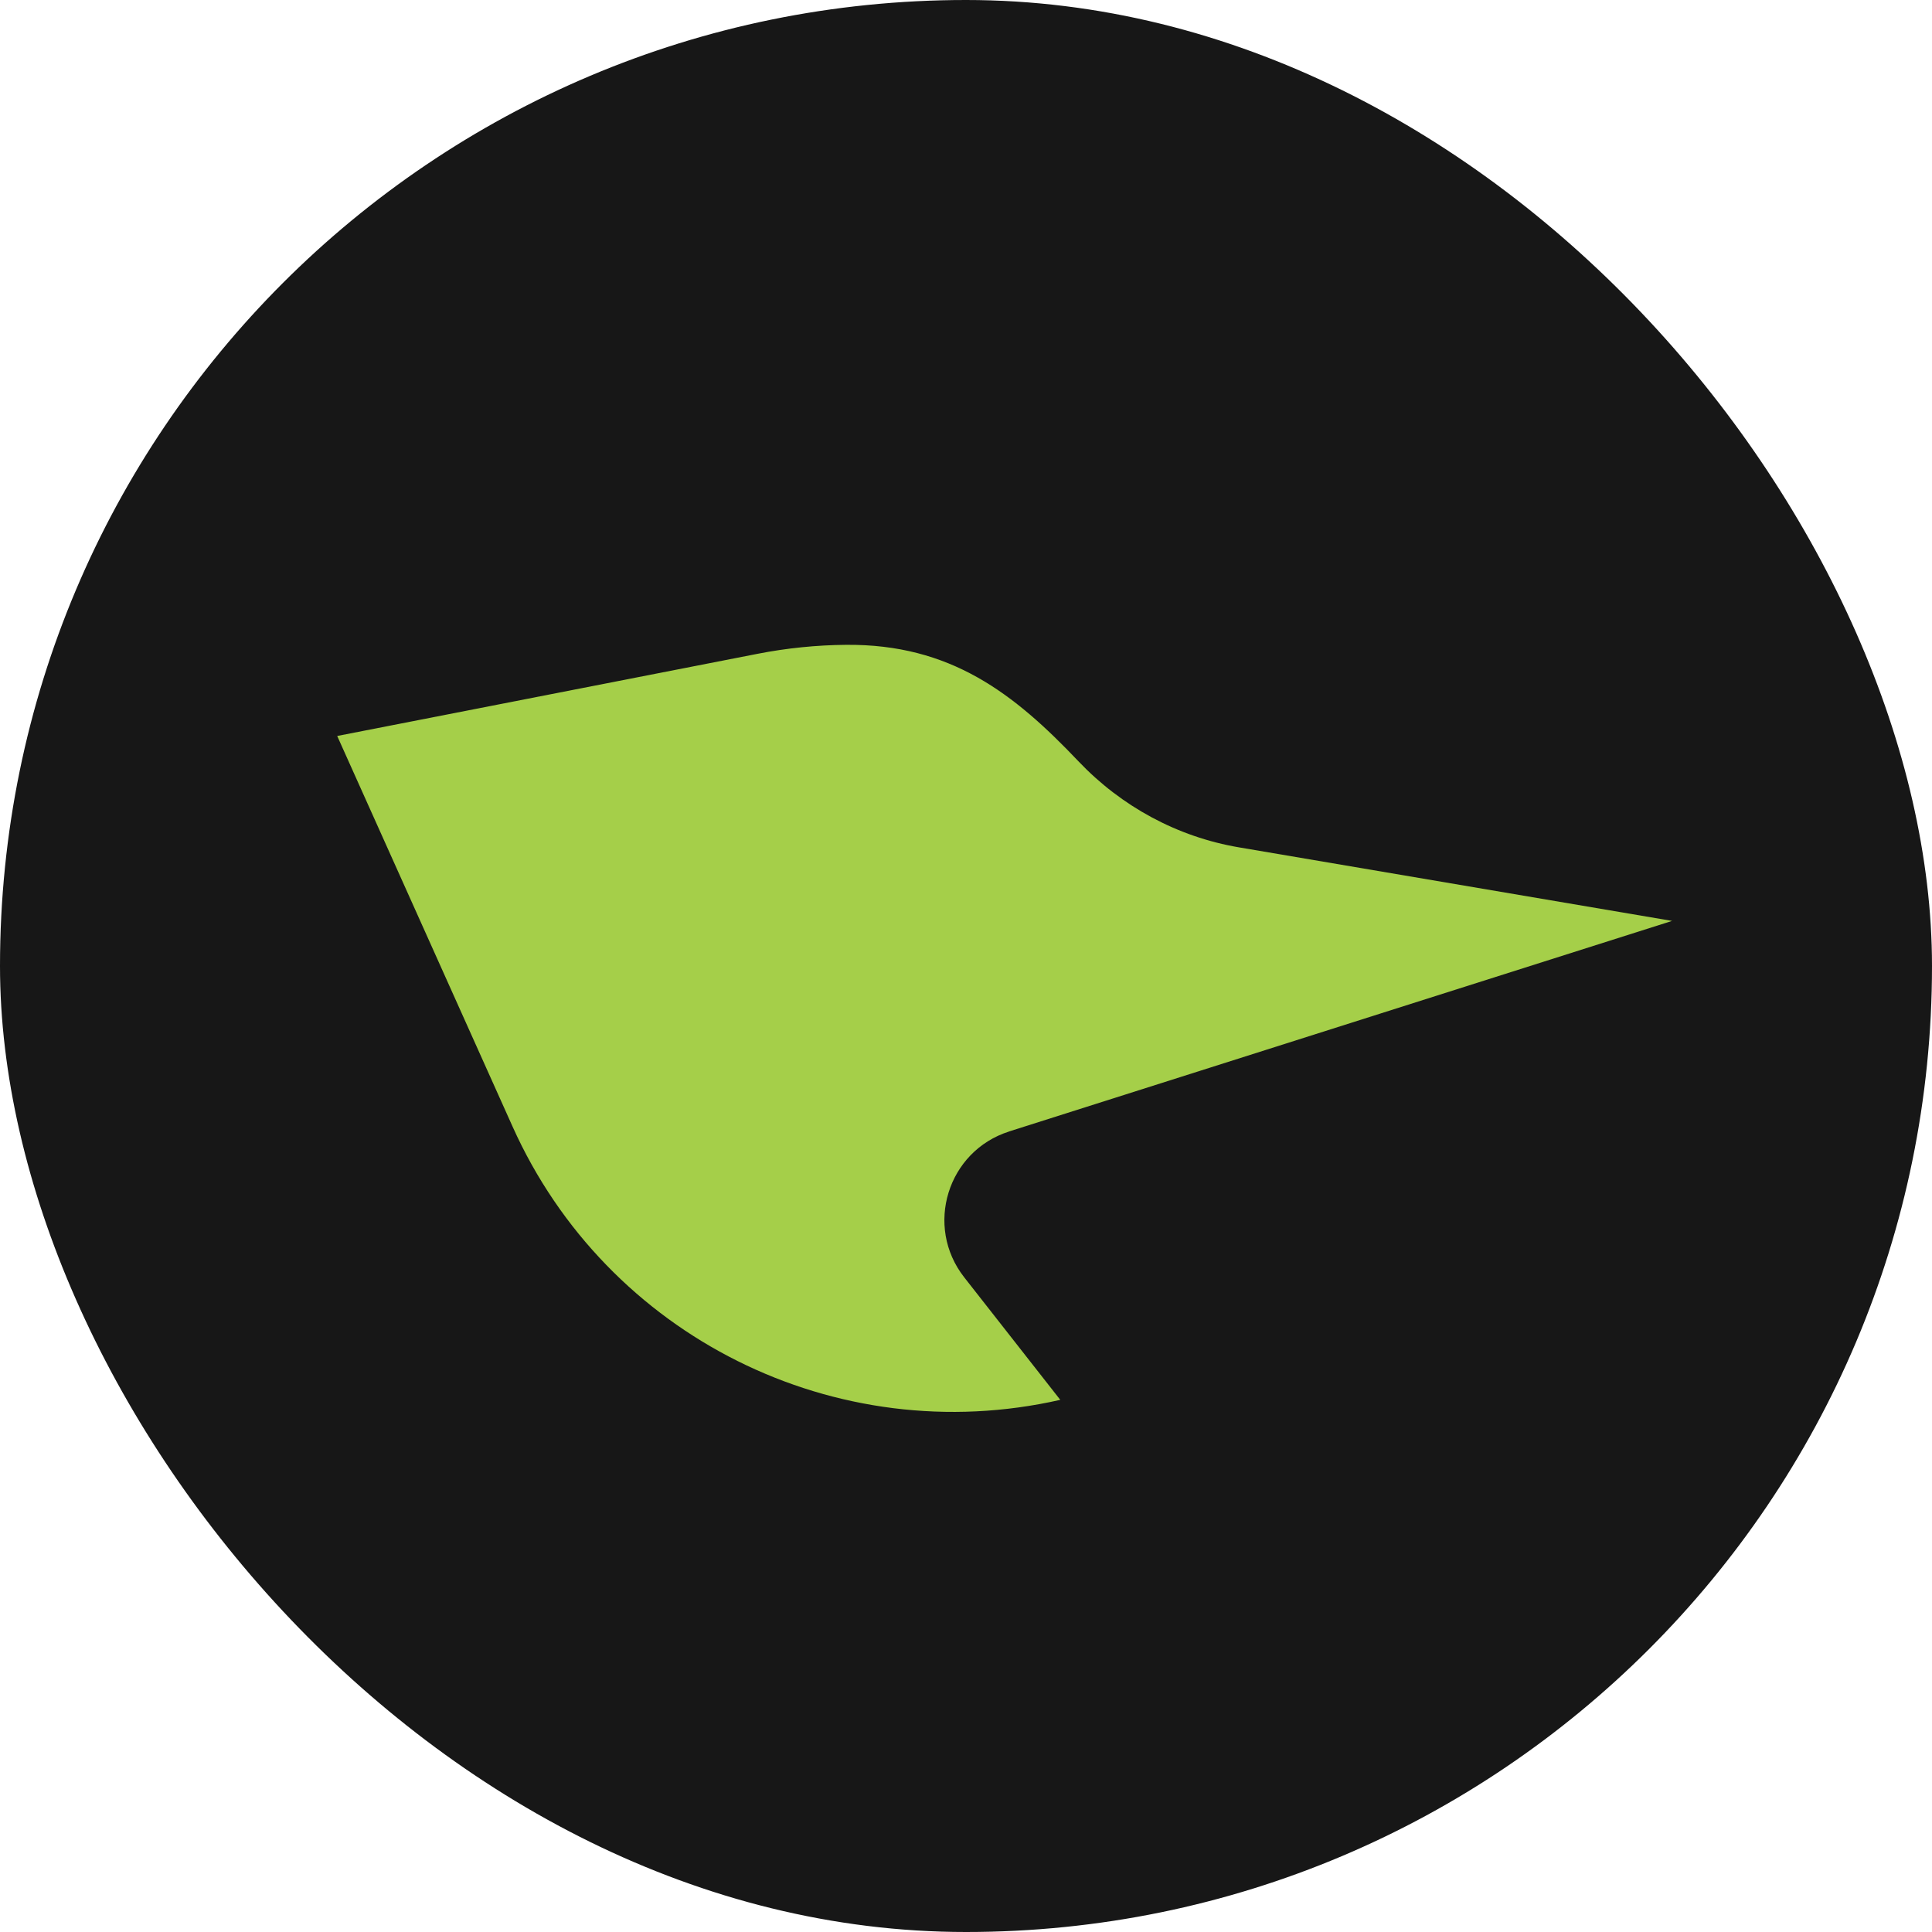
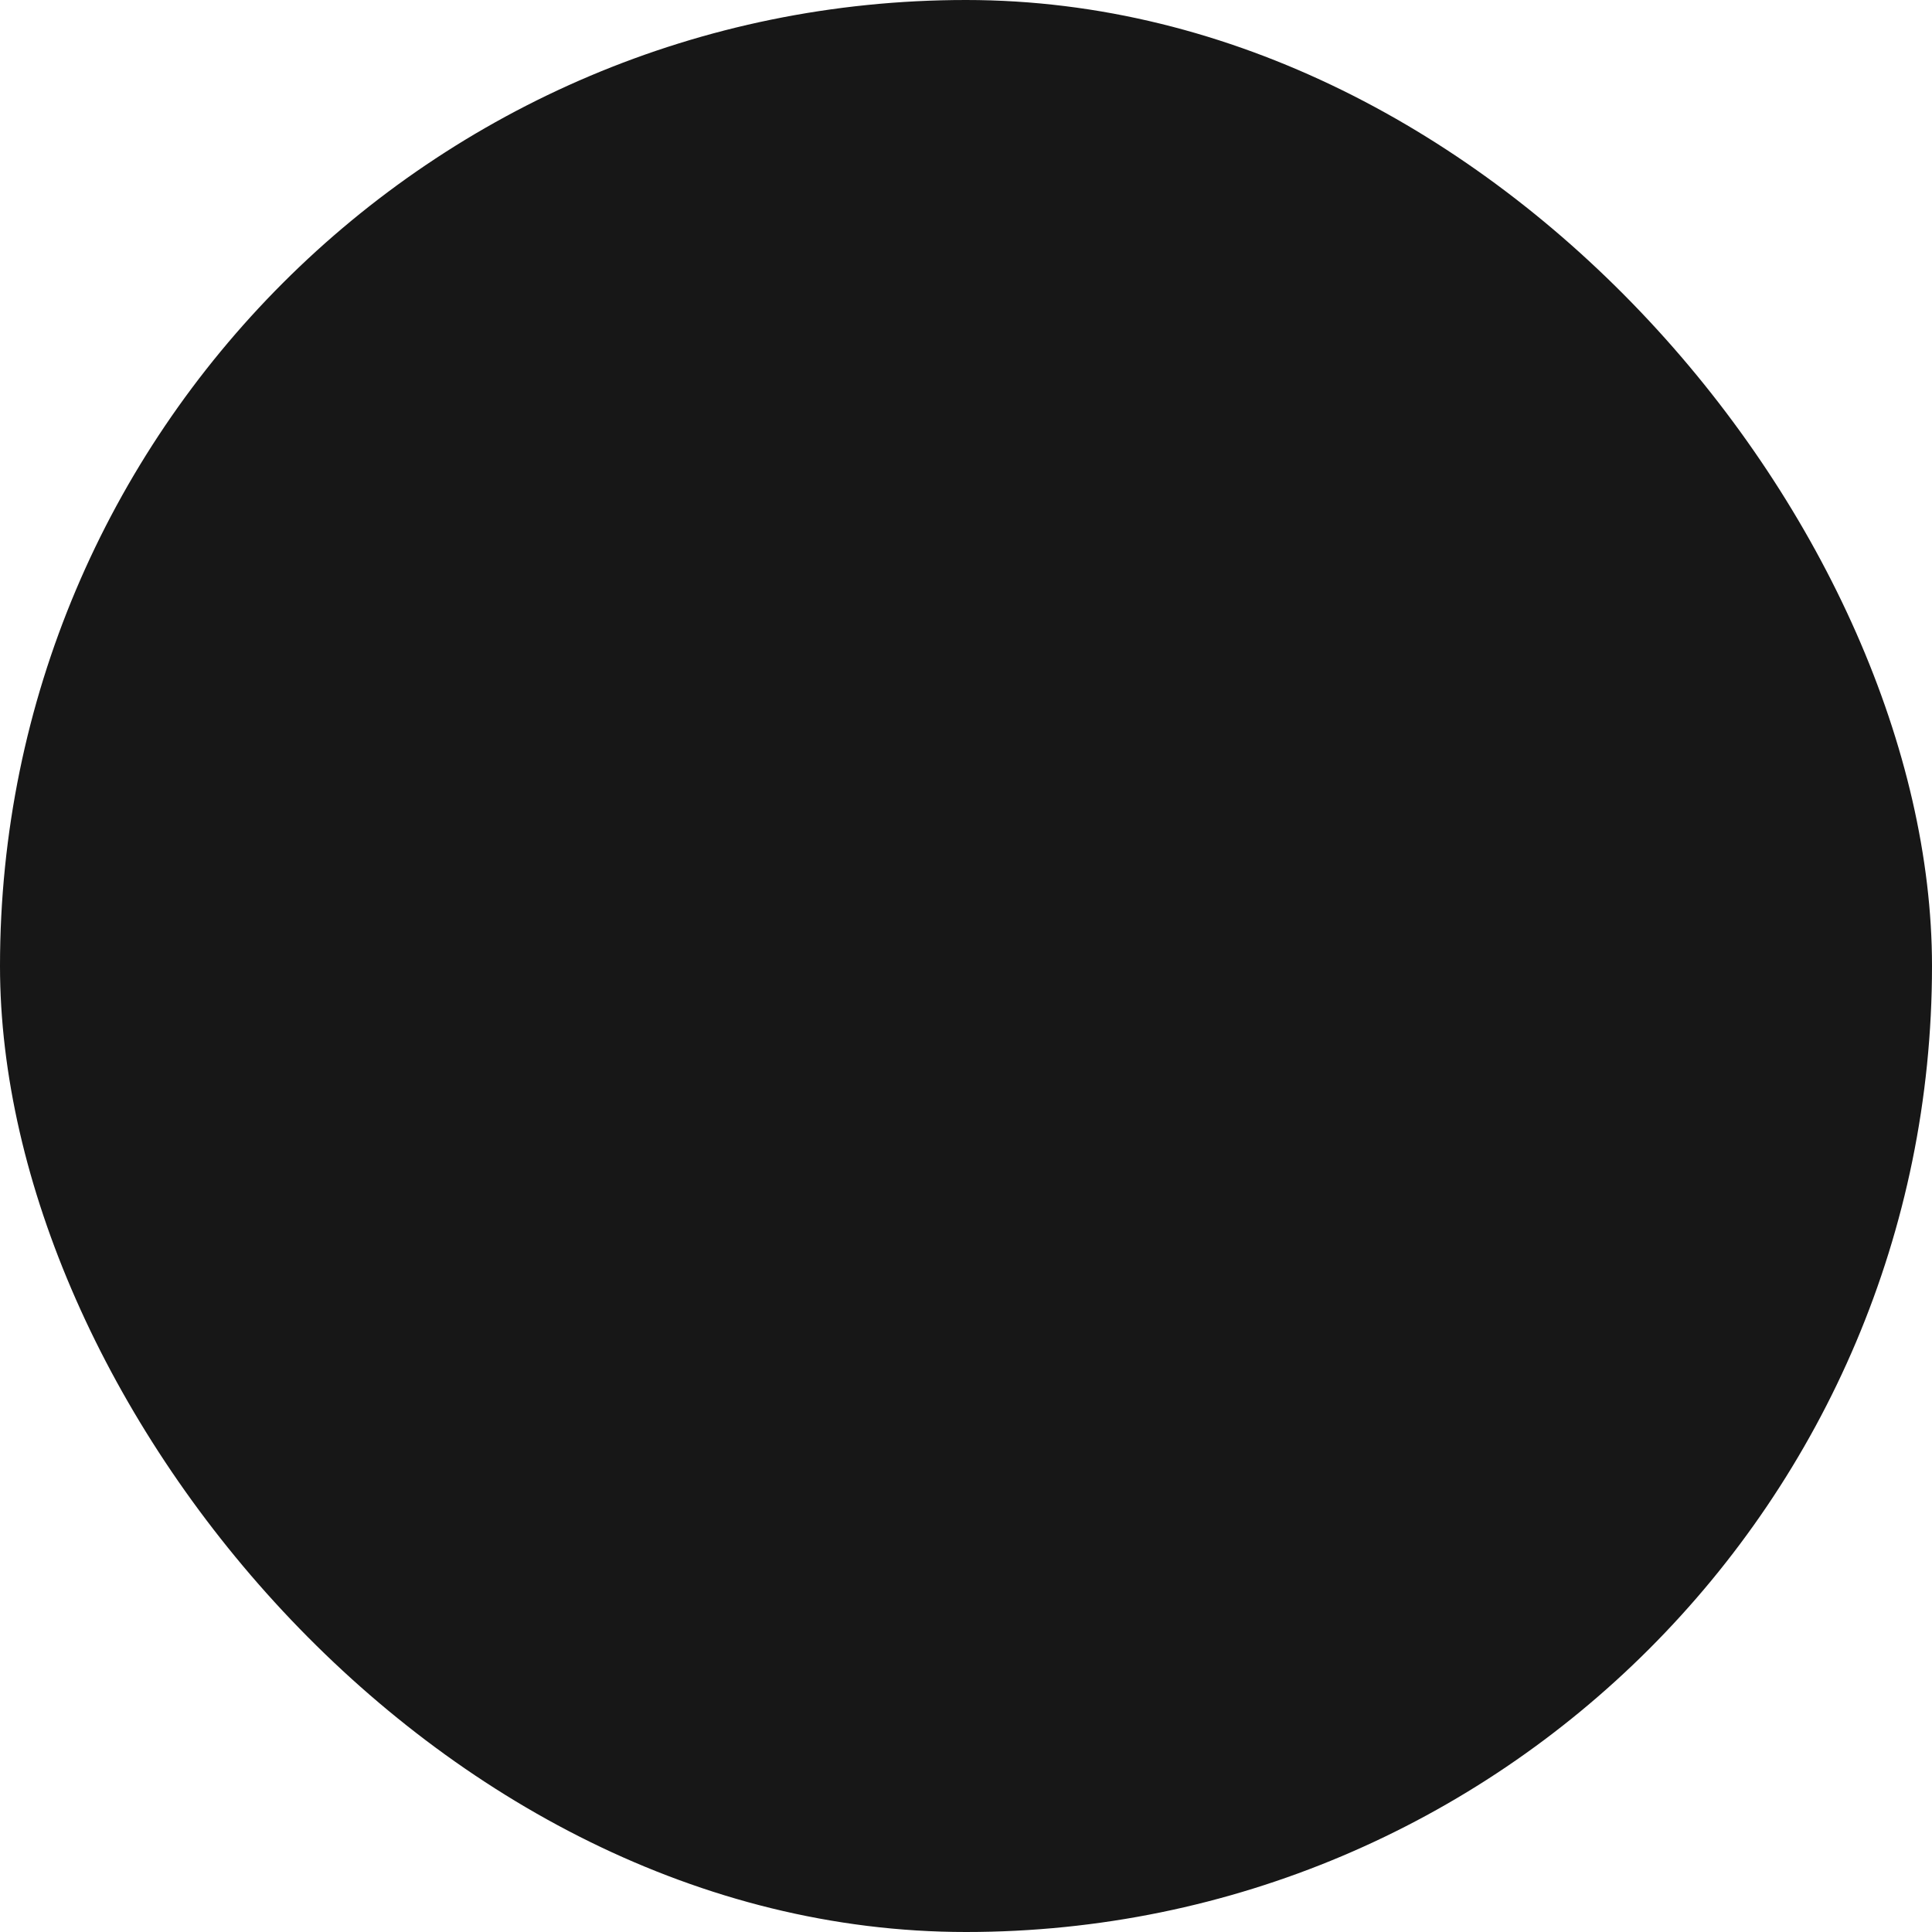
<svg xmlns="http://www.w3.org/2000/svg" id="Layer_2" data-name="Layer 2" viewBox="0 0 500 500">
  <defs>
    <style>      .cls-1 {        fill: #171717;      }      .cls-2 {        fill: #a5cf49;        fill-rule: evenodd;      }    </style>
  </defs>
  <g id="Pikus.IT">
    <g>
      <rect class="cls-1" x="0" y="0" width="500" height="500" rx="250" ry="250" />
-       <path class="cls-2" d="M261.18,292.81l171.55-54.48-112.11-19.04c-15.89-2.7-30.4-10.57-41.5-22.25-16.68-17.56-33.09-30.41-60.21-30.16-7.57.07-15.23.83-22.88,2.33,0,0-93.74,18.33-108.76,21.26,6.27,13.96,45.39,101.1,45.39,101.1,24.38,54.31,83.68,83.9,141.74,70.71l-24.86-31.71c-10.35-13.2-4.34-32.68,11.65-37.75Z" />
    </g>
  </g>
</svg>